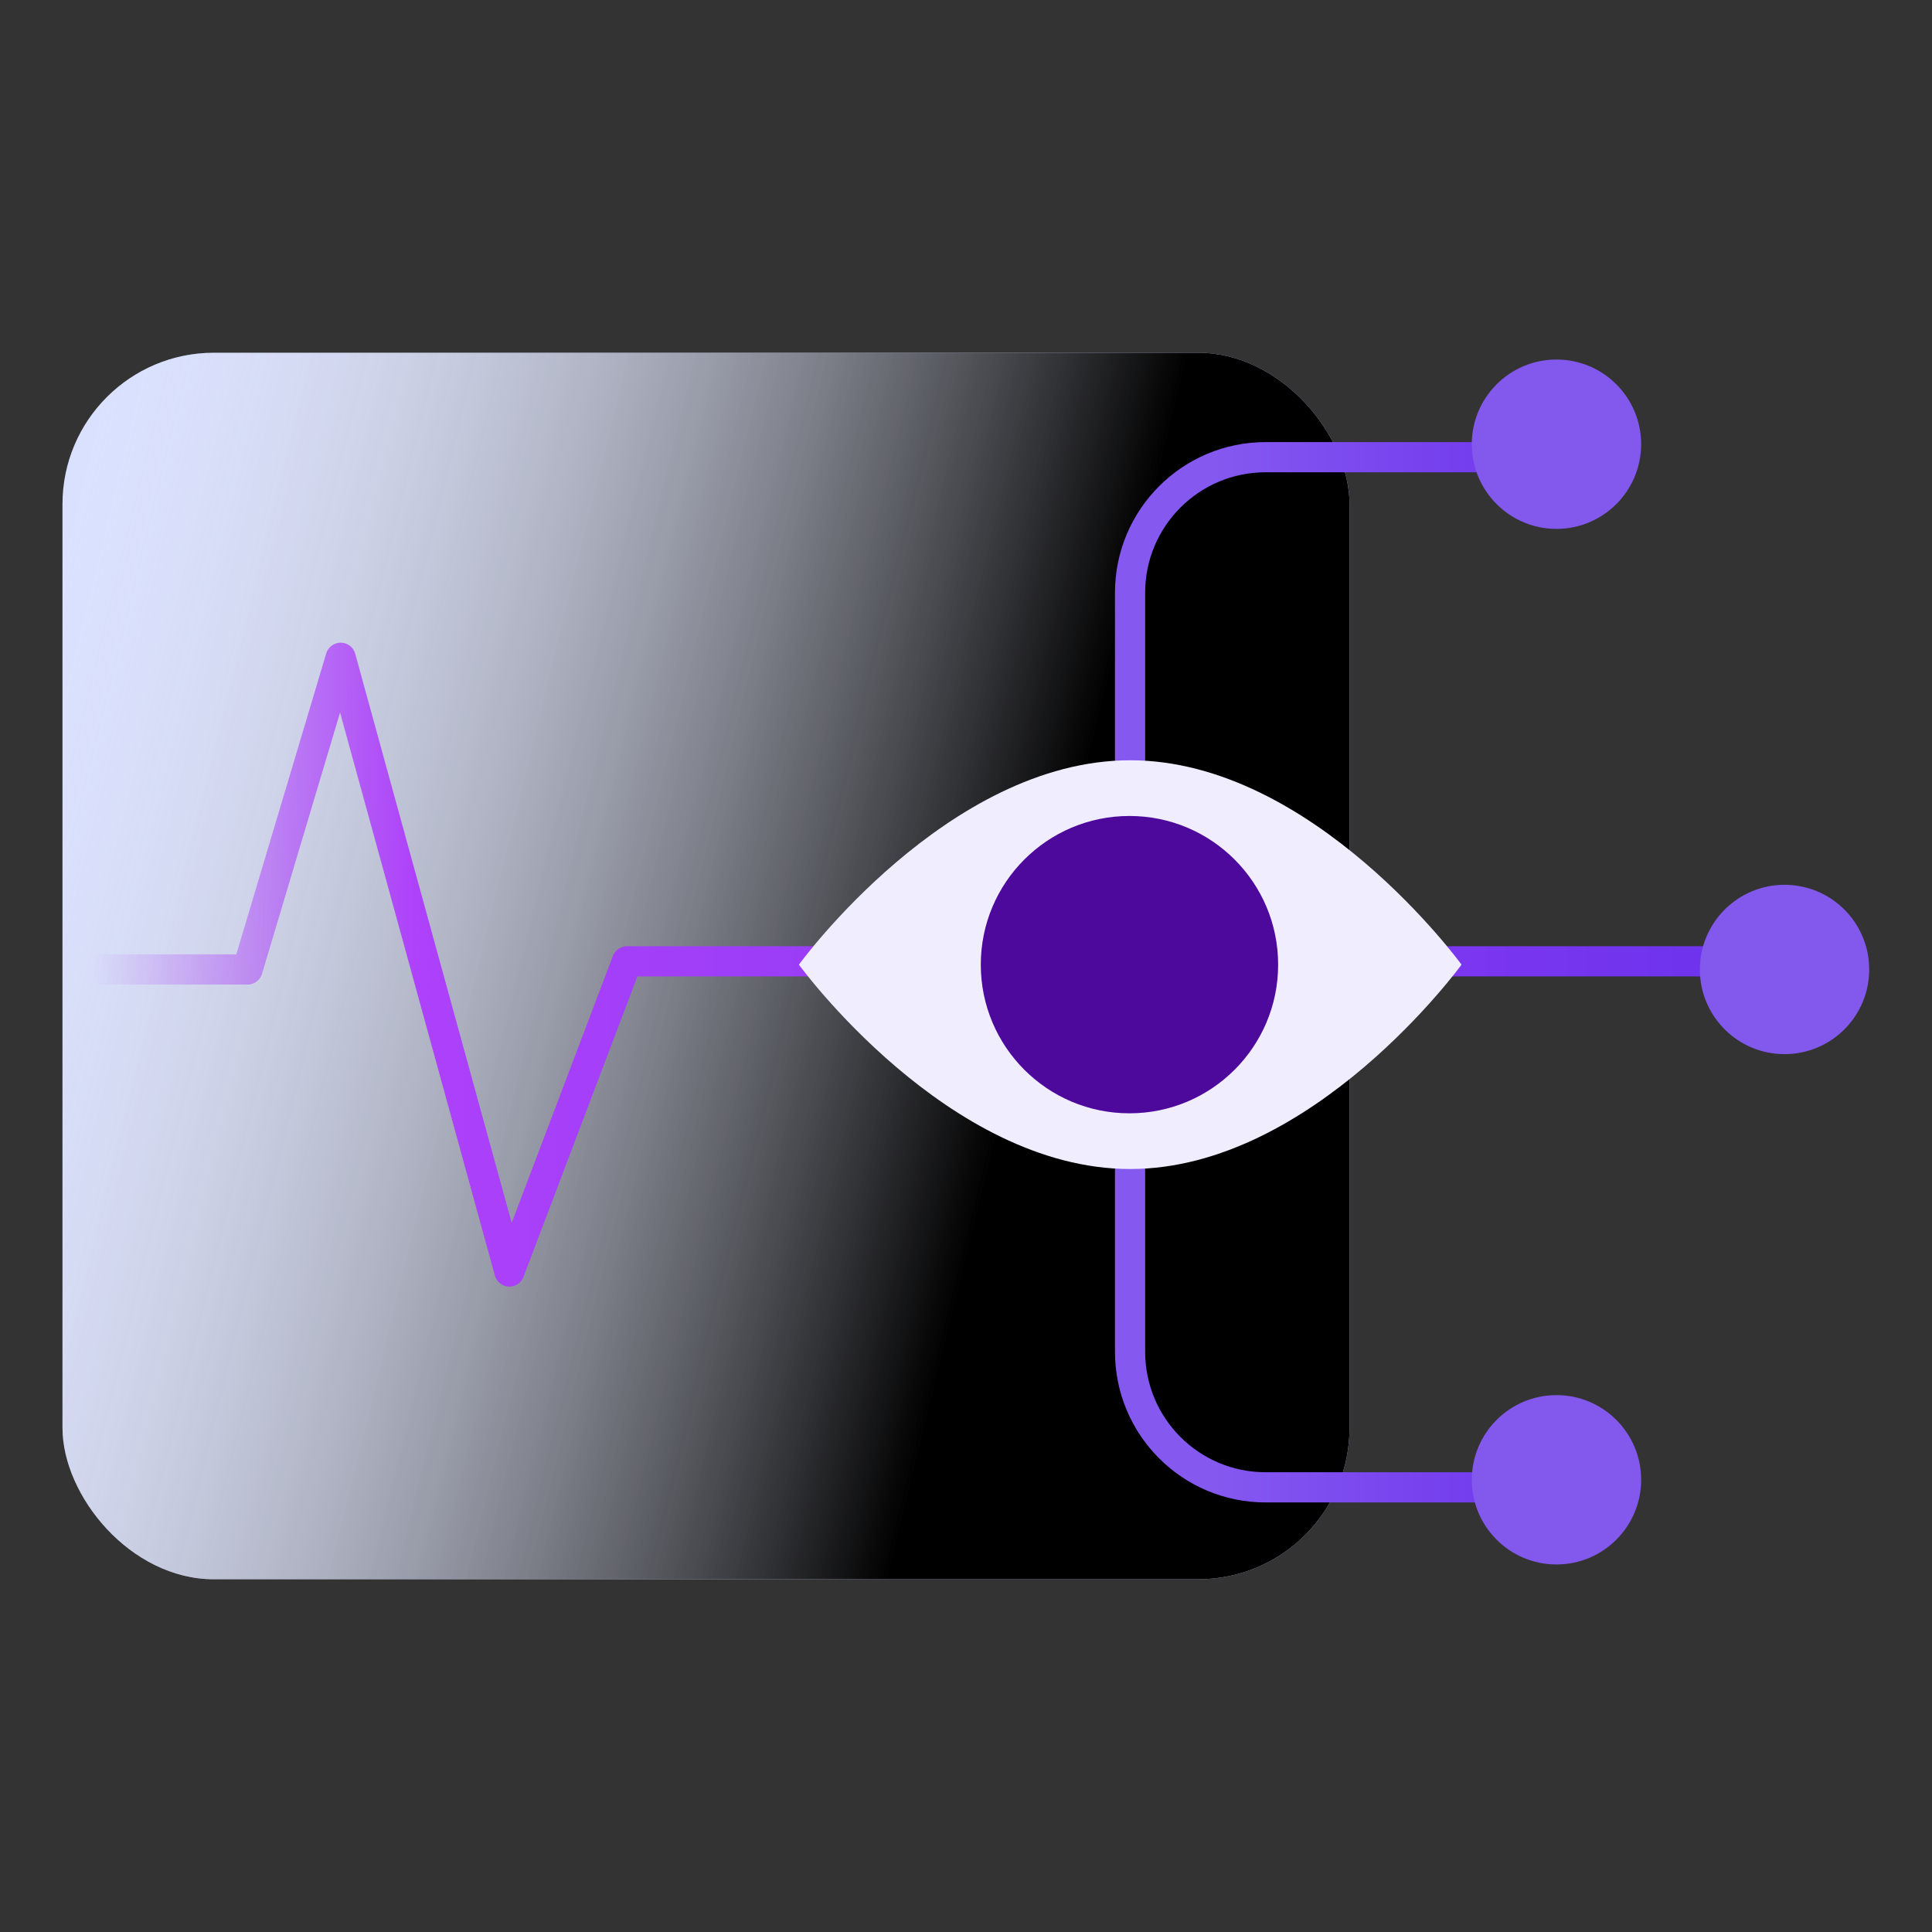
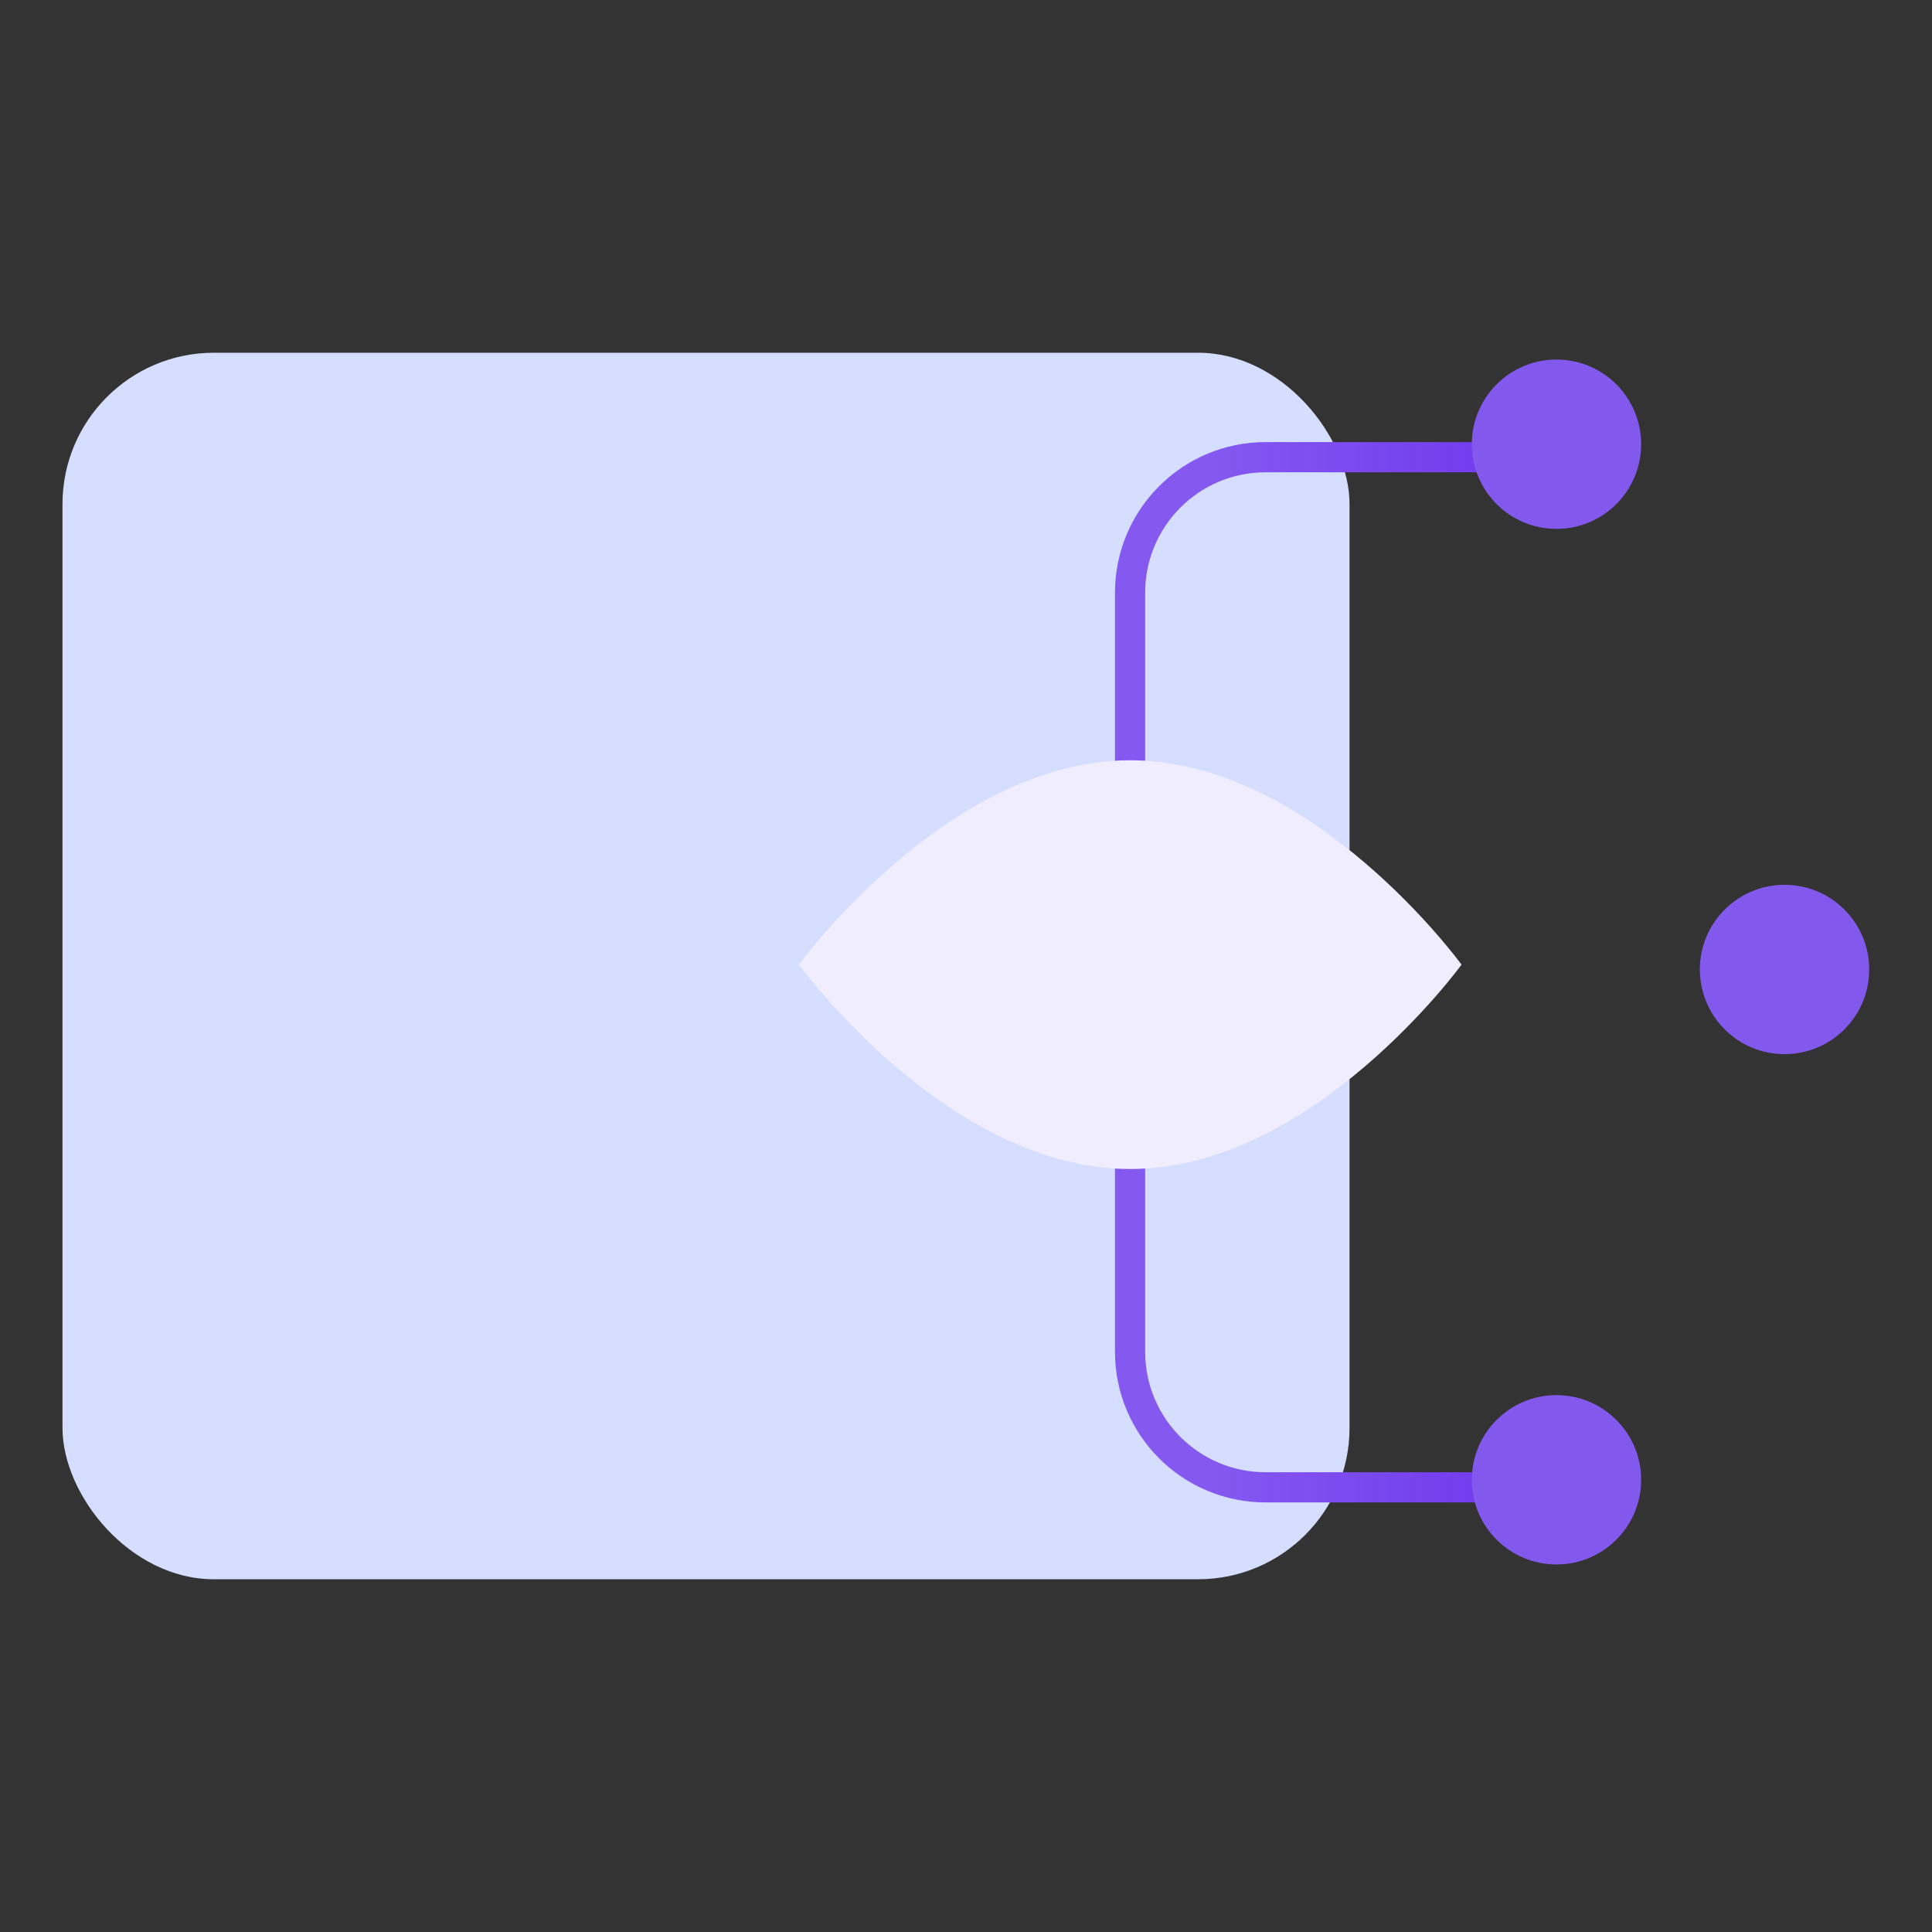
<svg xmlns="http://www.w3.org/2000/svg" viewBox="0 0 128 128">
  <rect x="0" y="0" width="128" height="128" fill="#333333" stroke="none" />
  <defs>
    <style>
      .cls-1 {
        fill: #8259ec;
      }

      .cls-2 {
        fill: url(#linear-gradient);
        mix-blend-mode: soft-light;
      }

      .cls-3 {
        stroke: url(#linear-gradient-2);
        stroke-linejoin: round;
      }

      .cls-3, .cls-4 {
        fill: none;
        stroke-width: 2px;
      }

      .cls-5 {
        isolation: isolate;
      }

      .cls-6 {
        fill: #d6deff;
      }

      .cls-7 {
        fill: #4d089c;
      }

      .cls-4 {
        stroke: url(#linear-gradient-3);
        stroke-miterlimit: 10;
      }

      .cls-8 {
        fill: #f0edff;
      }
    </style>
    <linearGradient id="linear-gradient" x1="-.2" y1="52.48" x2="67.61" y2="69.11" gradientUnits="userSpaceOnUse">
      <stop offset="0" stop-color="#fff" stop-opacity=".1" />
      <stop offset="1" stop-color="#000" />
    </linearGradient>
    <linearGradient id="linear-gradient-2" x1="3.84" y1="63.91" x2="117.3" y2="63.91" gradientUnits="userSpaceOnUse">
      <stop offset=".02" stop-color="#ae41fb" stop-opacity="0" />
      <stop offset=".21" stop-color="#ae41fb" />
      <stop offset=".97" stop-color="#6e33ed" />
    </linearGradient>
    <linearGradient id="linear-gradient-3" x1="73.87" y1="64.41" x2="103.79" y2="64.41" gradientUnits="userSpaceOnUse">
      <stop offset=".21" stop-color="#8559f0" />
      <stop offset="1" stop-color="#6e33ed" />
    </linearGradient>
  </defs>
  <g class="cls-5">
    <g id="Layer_1" data-name="Layer 1">
      <g>
        <rect class="cls-6" x="4.14" y="23.37" width="85.27" height="81.26" rx="10.03" ry="10.03" />
-         <rect class="cls-2" x="4.14" y="23.37" width="85.27" height="81.26" rx="10.03" ry="10.03" />
-         <polyline class="cls-3" points="117.3 63.69 41.54 63.69 33.75 84.24 22.57 43.58 16.4 64.23 3.84 64.23" />
        <path class="cls-4" d="M103.79,30.29h-19.94c-4.96,0-8.98,4.02-8.98,8.98v50.29c0,4.96,4.02,8.98,8.98,8.98h19.94" />
        <circle class="cls-1" cx="103.12" cy="98.04" r="5.61" />
        <circle class="cls-1" cx="103.12" cy="29.43" r="5.61" />
        <circle class="cls-1" cx="118.23" cy="64.23" r="5.61" />
        <g>
          <path class="cls-8" d="M96.83,63.91s-9.83,13.54-21.95,13.54-21.95-13.54-21.95-13.54c0,0,9.83-13.54,21.95-13.54s21.95,13.54,21.95,13.54Z" />
-           <circle class="cls-7" cx="74.83" cy="63.91" r="9.85" />
        </g>
      </g>
    </g>
  </g>
</svg>